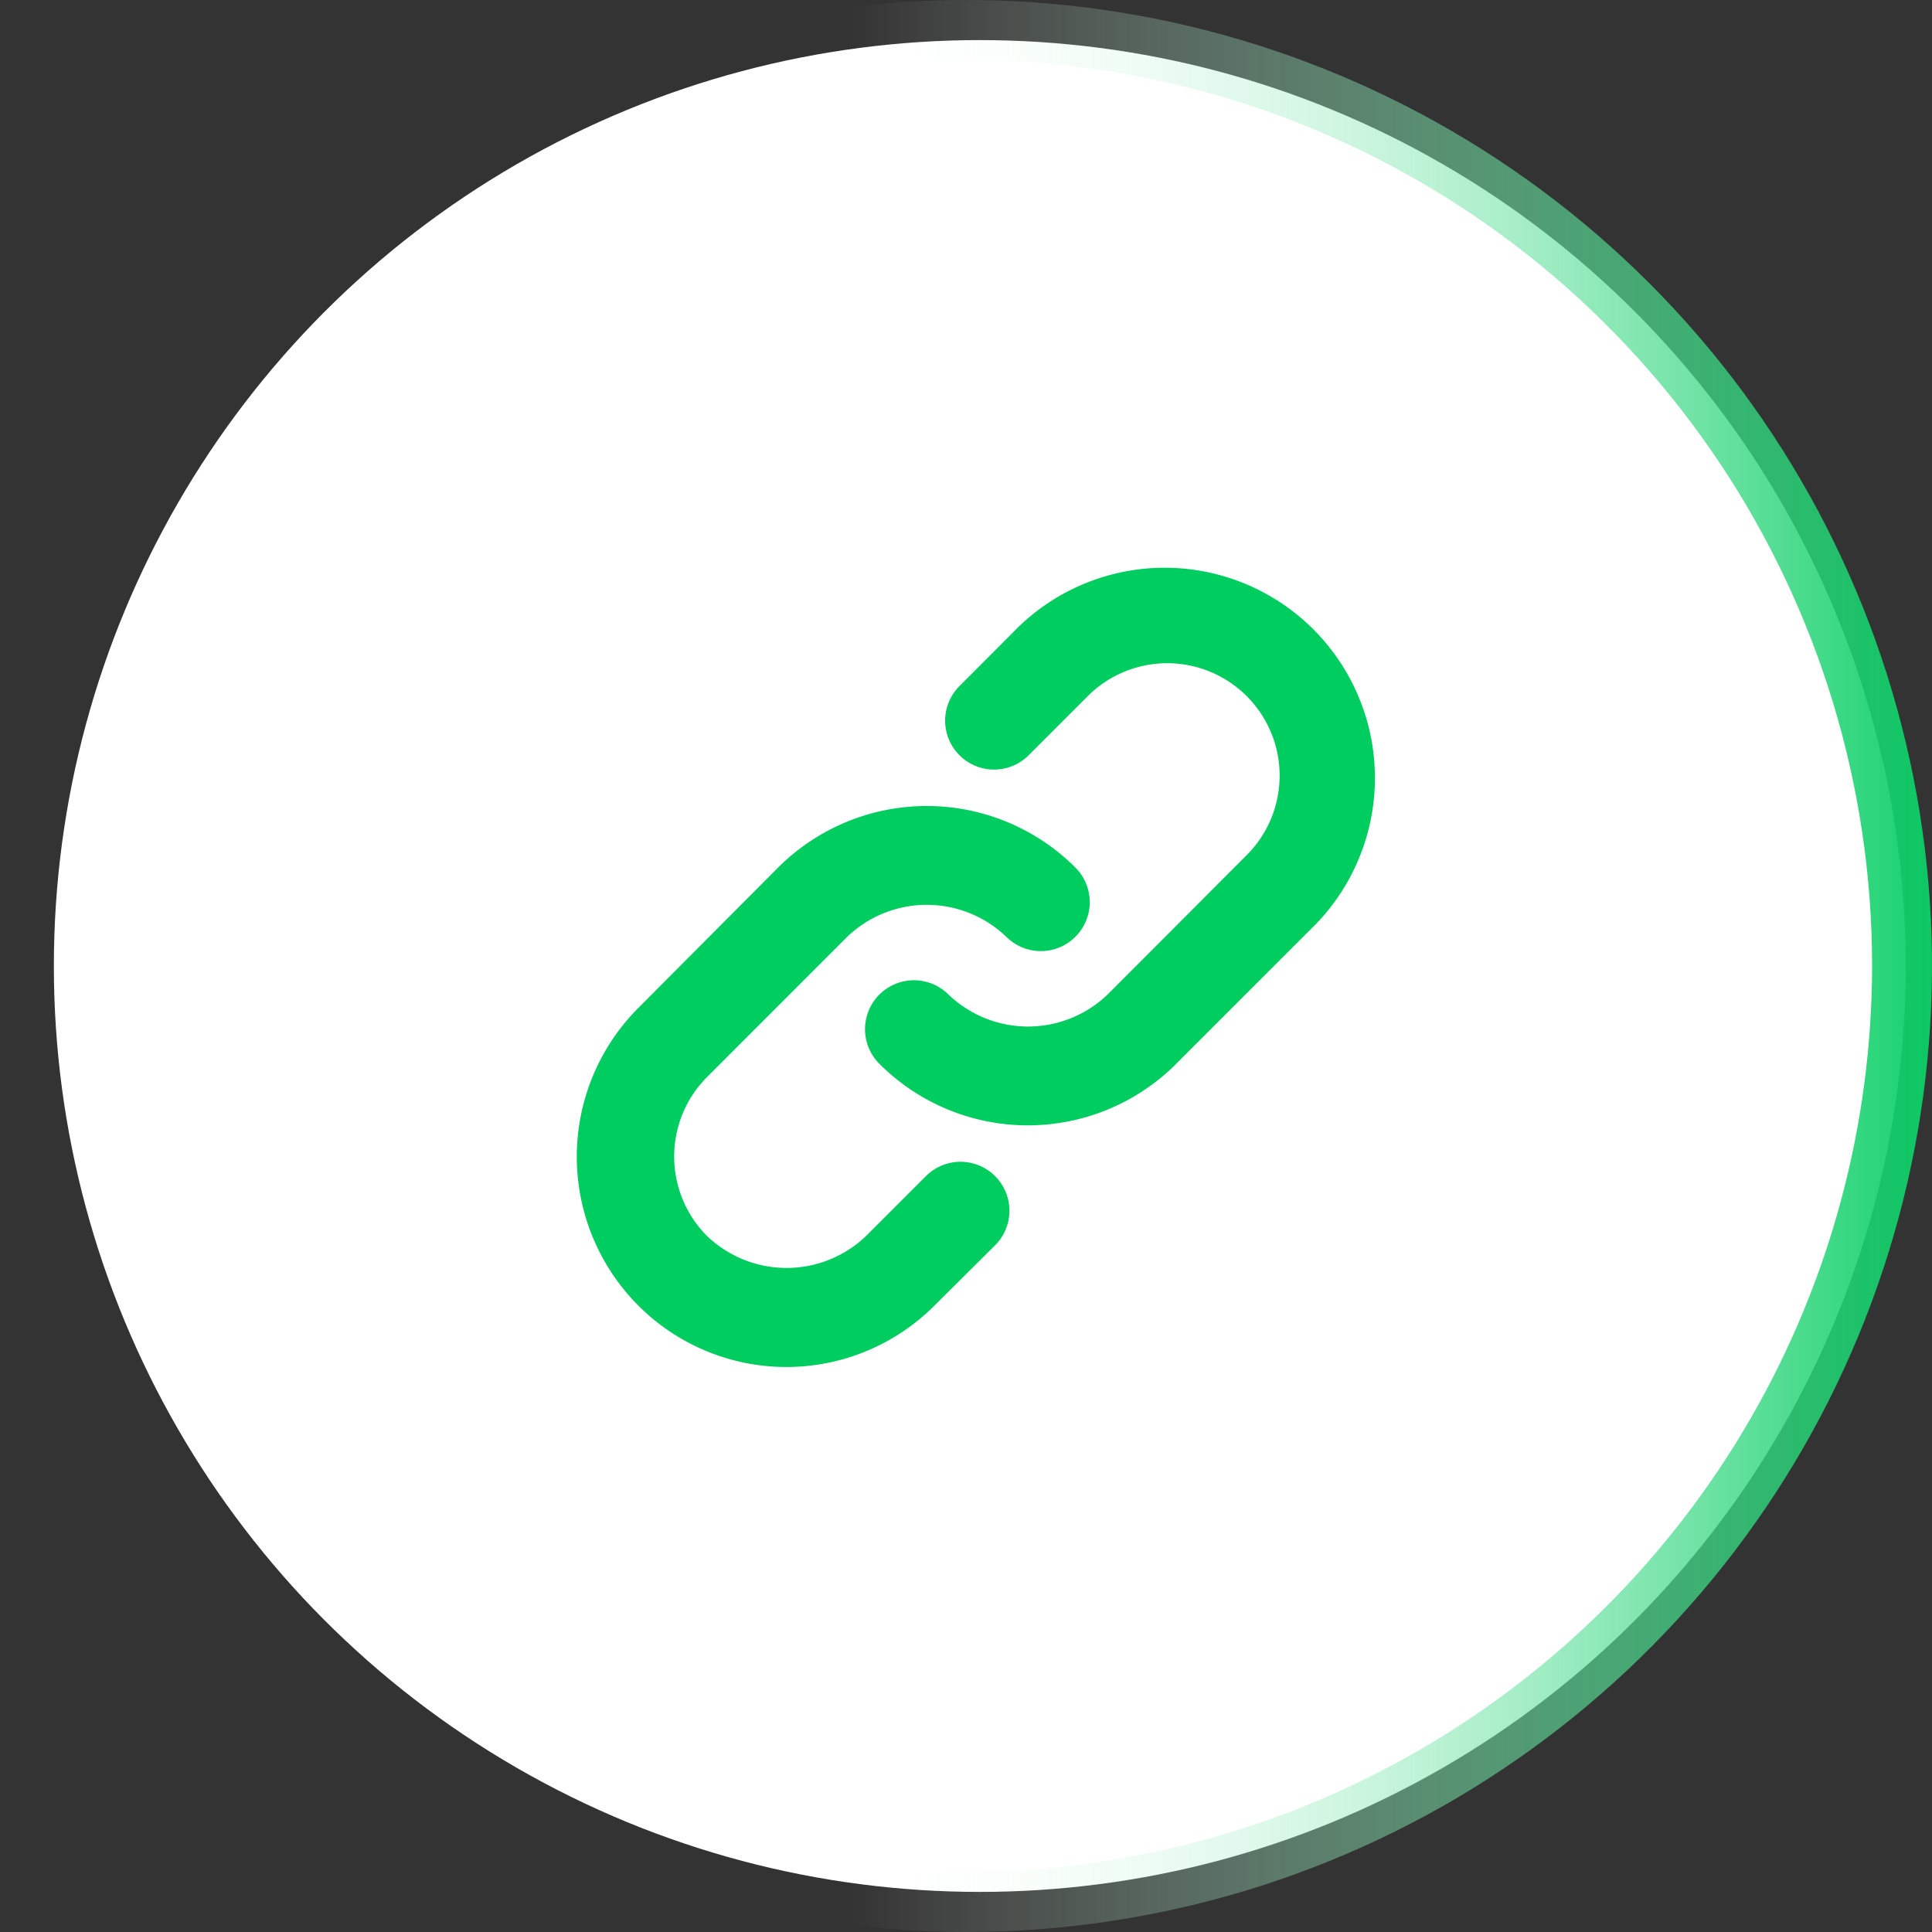
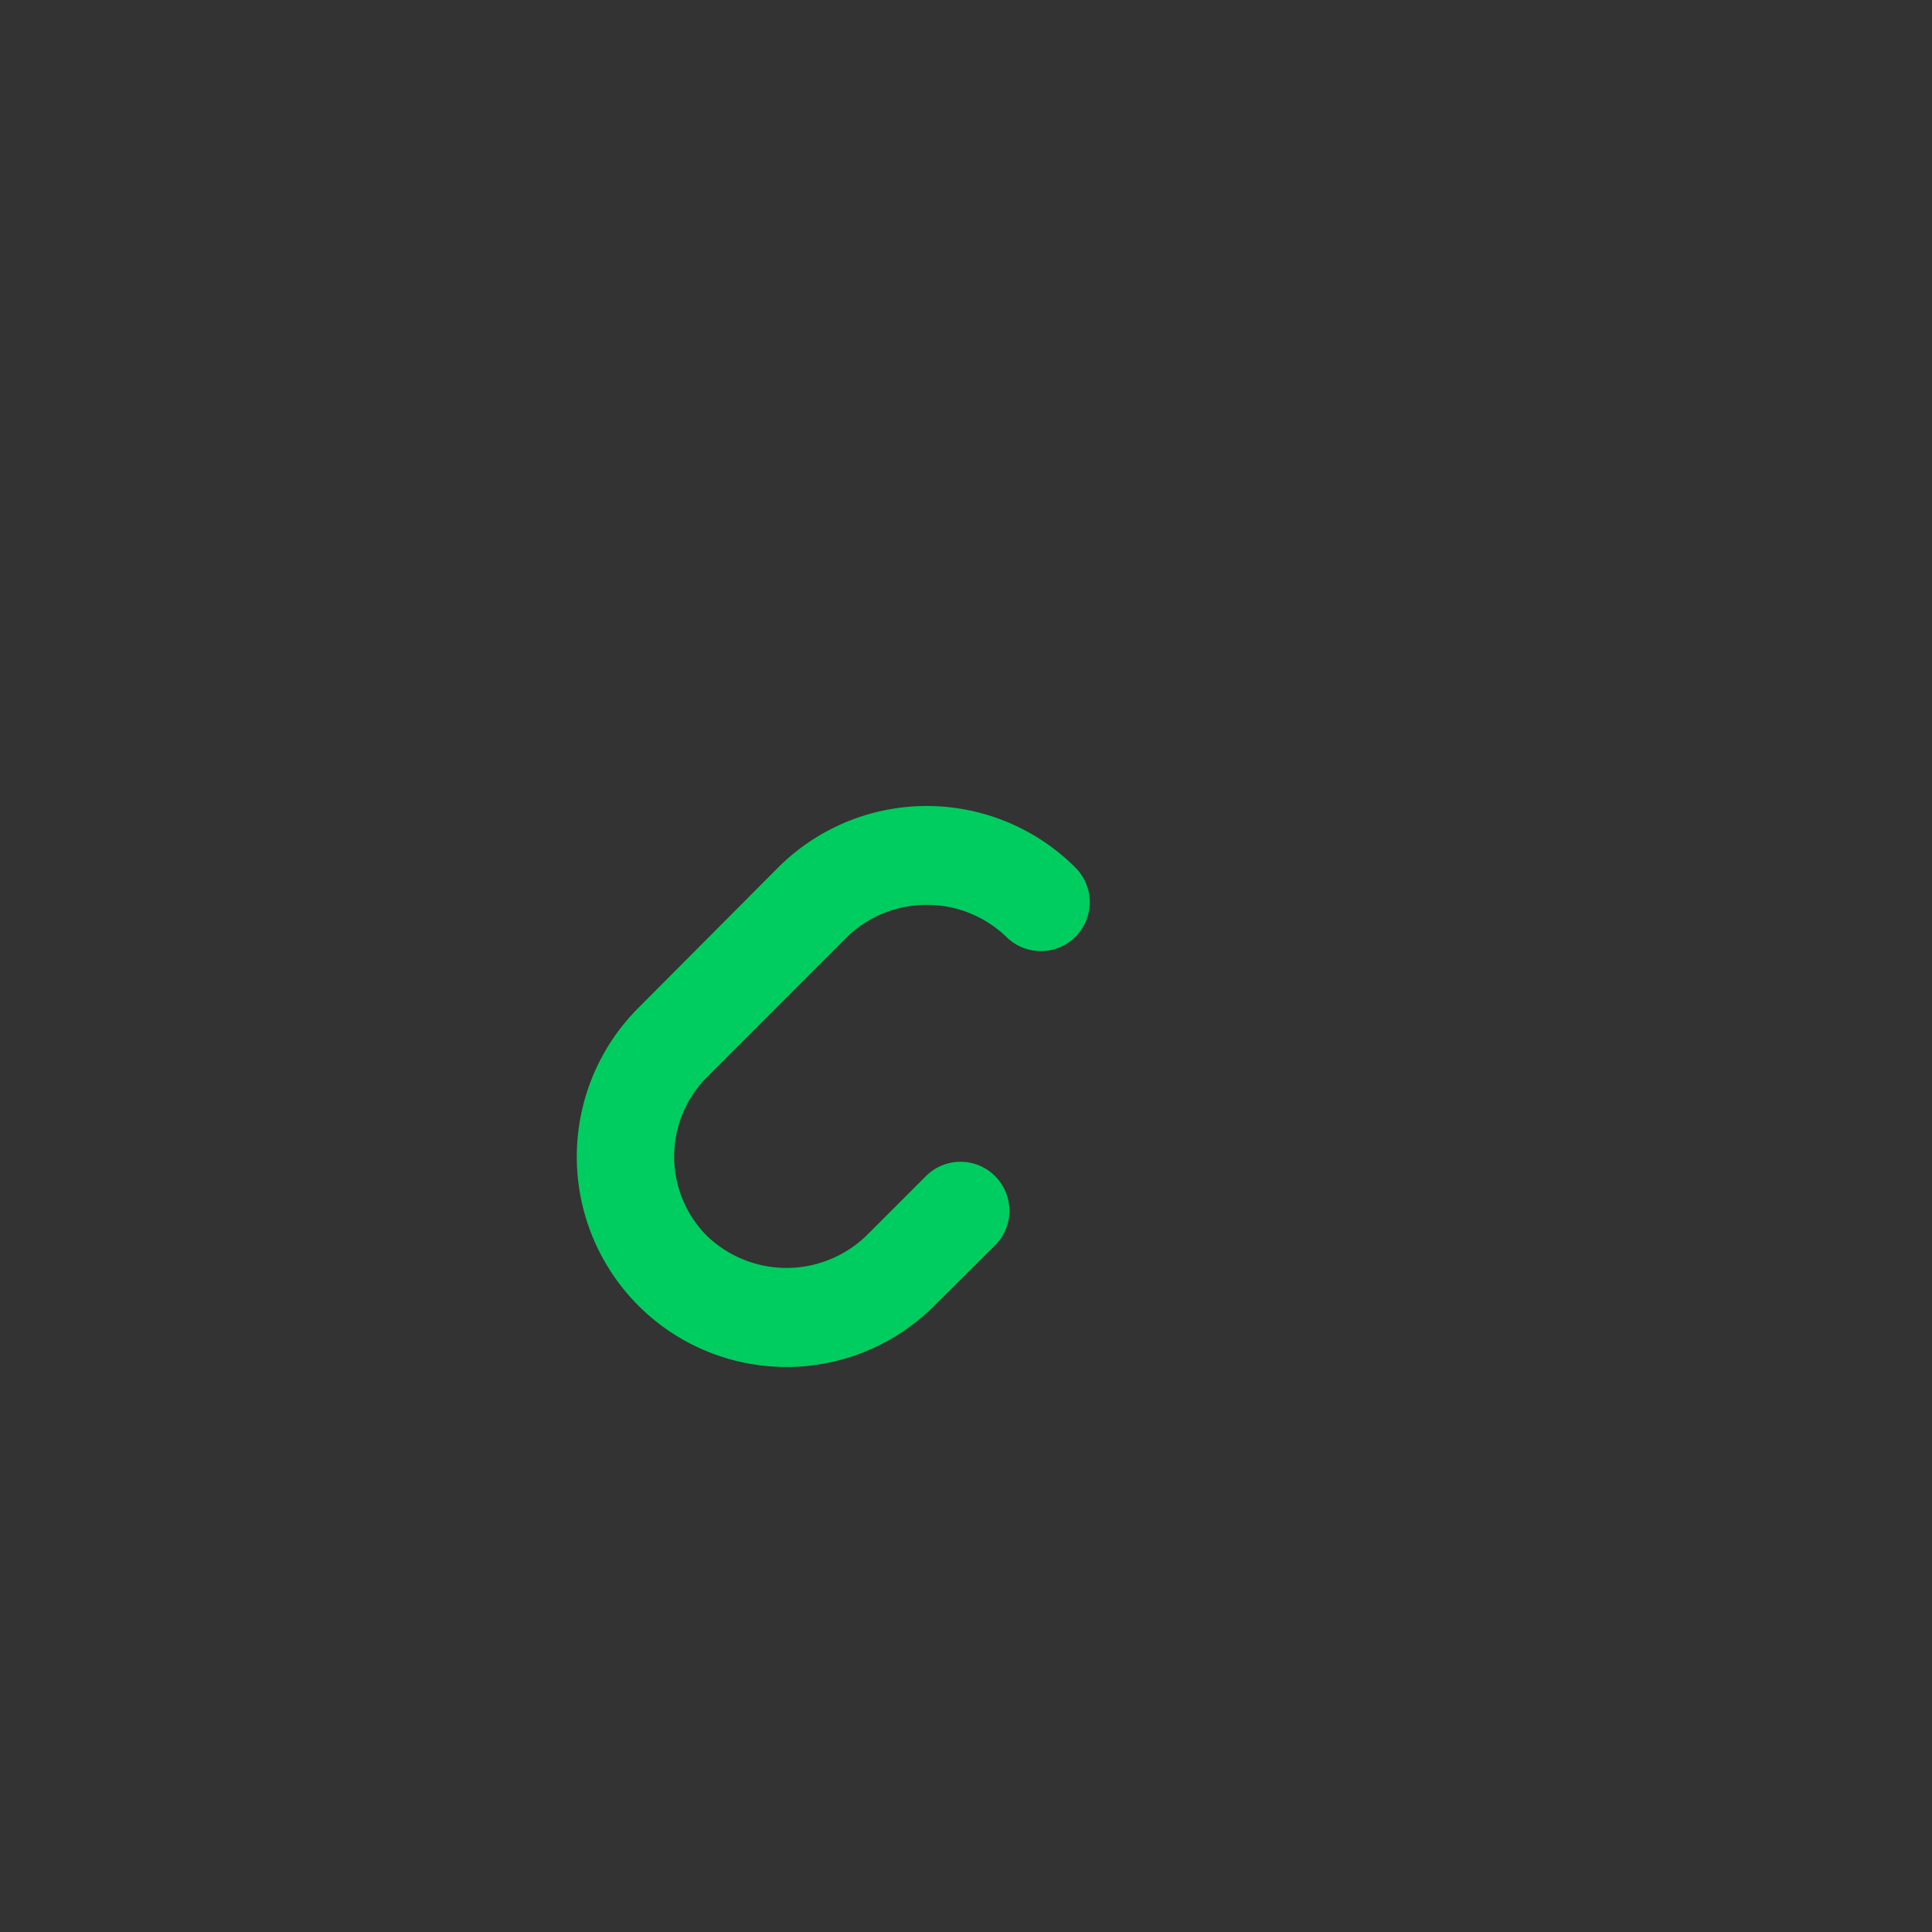
<svg xmlns="http://www.w3.org/2000/svg" width="27.226" height="27.226" viewBox="0 0 27.226 27.226">
  <rect x="0" y="0" width="27.226" height="27.226" fill="#333333" stroke="none" />
  <defs>
    <clipPath id="clip-path">
-       <path id="Caminho_19435" data-name="Caminho 19435" d="M13.613,27.226A13.613,13.613,0,1,1,27.226,13.613,13.629,13.629,0,0,1,13.613,27.226m0-26.382A12.769,12.769,0,1,0,26.381,13.613,12.783,12.783,0,0,0,13.613.844" transform="translate(0 0)" fill="#ff7043" />
-     </clipPath>
+       </clipPath>
    <linearGradient id="linear-gradient" x1="0.5" x2="0.5" y2="1" gradientUnits="objectBoundingBox">
      <stop offset="0" stop-color="#00cd5f" />
      <stop offset="0.557" stop-color="#fff" stop-opacity="0" />
      <stop offset="1" stop-color="#fff" stop-opacity="0" />
    </linearGradient>
  </defs>
  <g id="Grupo_24976" data-name="Grupo 24976" transform="translate(-51 -1204)">
    <g id="Grupo_24969" data-name="Grupo 24969" transform="translate(-998.126 629.667)">
-       <ellipse id="Elipse_318" data-name="Elipse 318" cx="13.048" cy="13.048" rx="13.048" ry="13.048" transform="translate(1049.885 574.898)" fill="#fff" />
      <g id="Grupo_de_máscara_182" data-name="Grupo de máscara 182" transform="translate(1076.352 574.333) rotate(90)" clip-path="url(#clip-path)">
-         <circle id="Elipse_308" data-name="Elipse 308" cx="14" cy="14" r="14" transform="translate(-0.387 -0.387)" fill="url(#linear-gradient)" />
-       </g>
+         </g>
    </g>
    <g id="_2221513" data-name="2221513" transform="translate(58.623 1211.468)">
      <path id="Caminho_20801" data-name="Caminho 20801" d="M4.317,8.052a1.619,1.619,0,0,1,2.24,0,.689.689,0,1,0,.975-.975,2.963,2.963,0,0,0-4.19,0L1.37,9.057a2.97,2.97,0,0,0,0,4.19,2.948,2.948,0,0,0,4.184-.006L6.4,12.4a.689.689,0,0,0-.975-.975l-.844.844a1.619,1.619,0,0,1-2.24,0,1.585,1.585,0,0,1,0-2.24Z" transform="translate(0 -2.319)" fill="#00cd5f" />
-       <path id="Caminho_20802" data-name="Caminho 20802" d="M11.727,7.522,13.7,5.549A2.963,2.963,0,0,0,9.51,1.36L8.672,2.2a.689.689,0,0,0,.975.975l.844-.844a1.584,1.584,0,0,1,2.24,2.24L10.758,6.548a1.619,1.619,0,0,1-2.24,0,.689.689,0,0,0-.975.975,2.956,2.956,0,0,0,4.184,0Z" transform="translate(-2.774)" fill="#00cd5f" />
    </g>
  </g>
</svg>